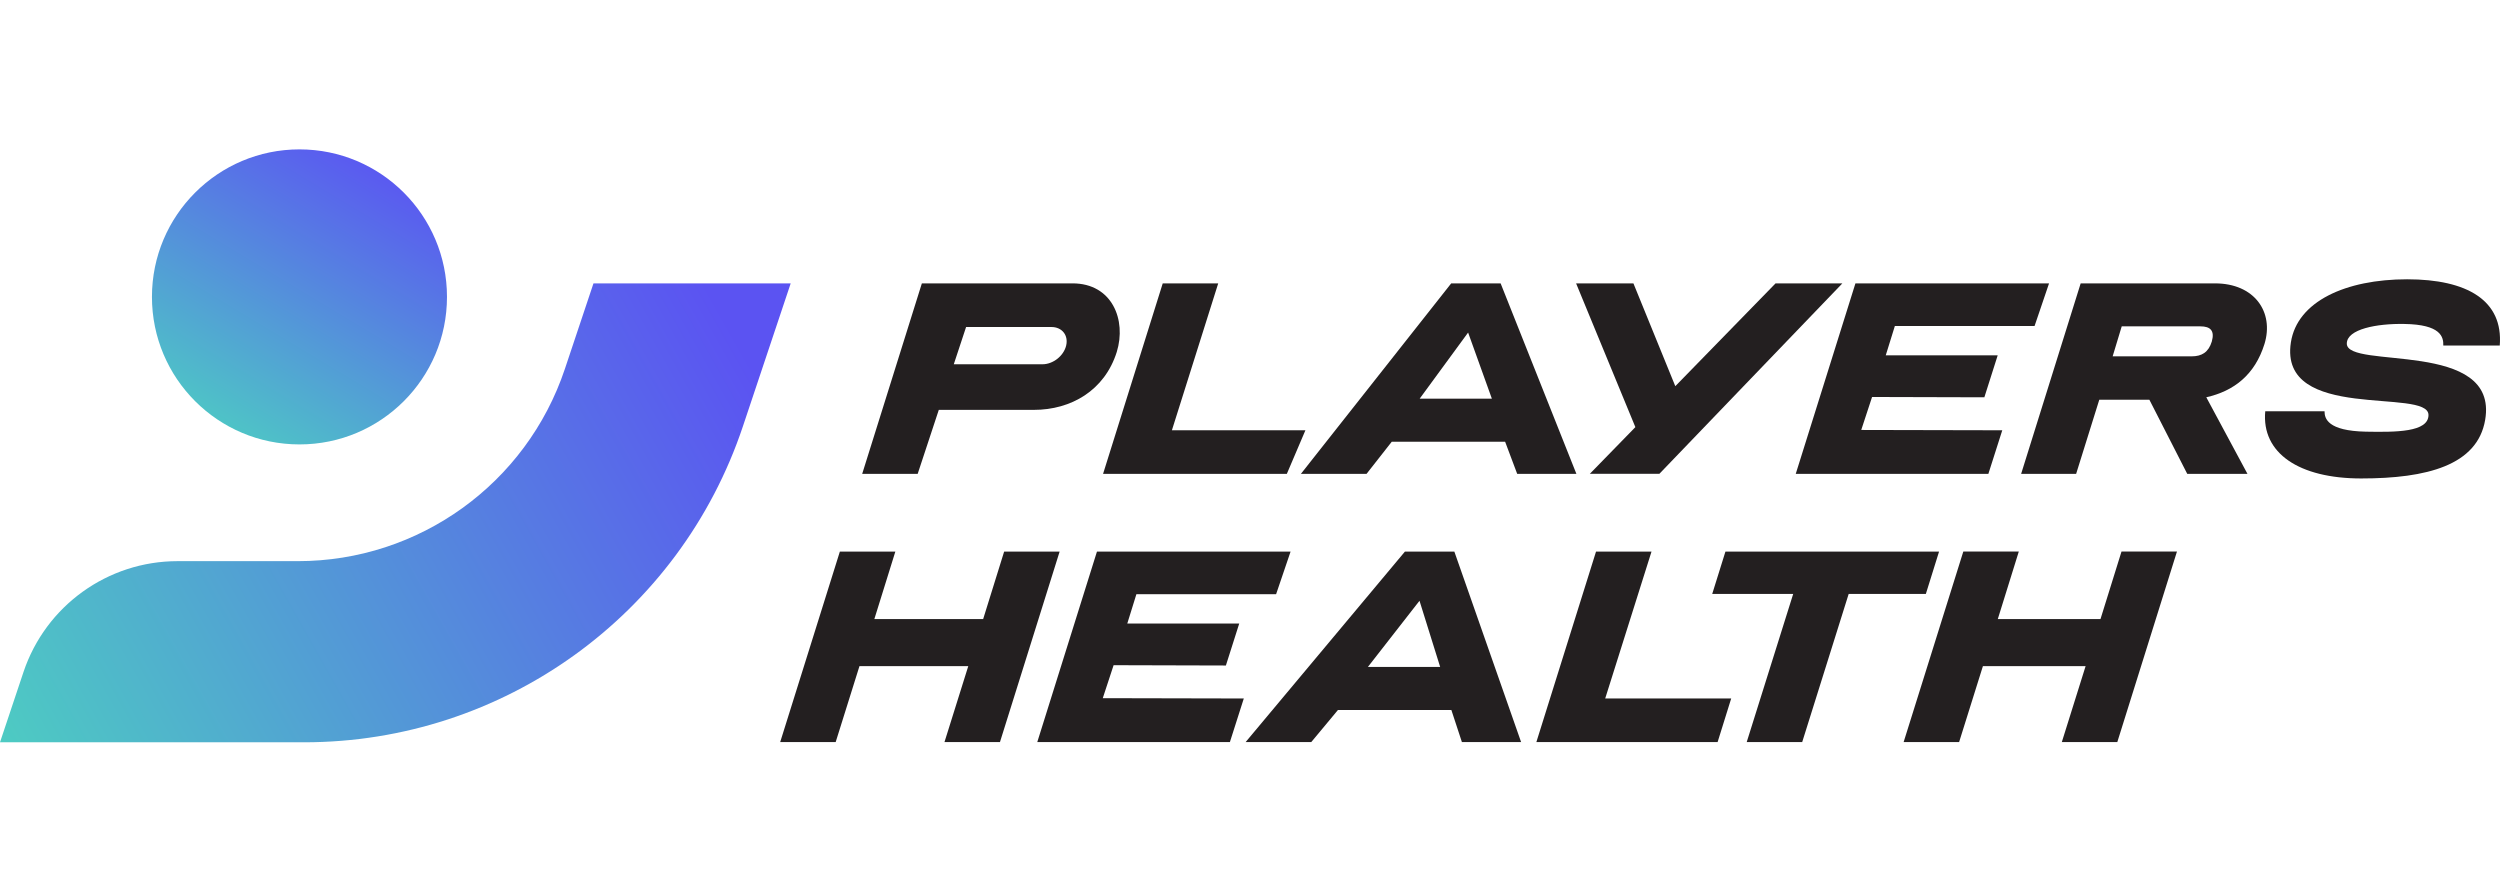
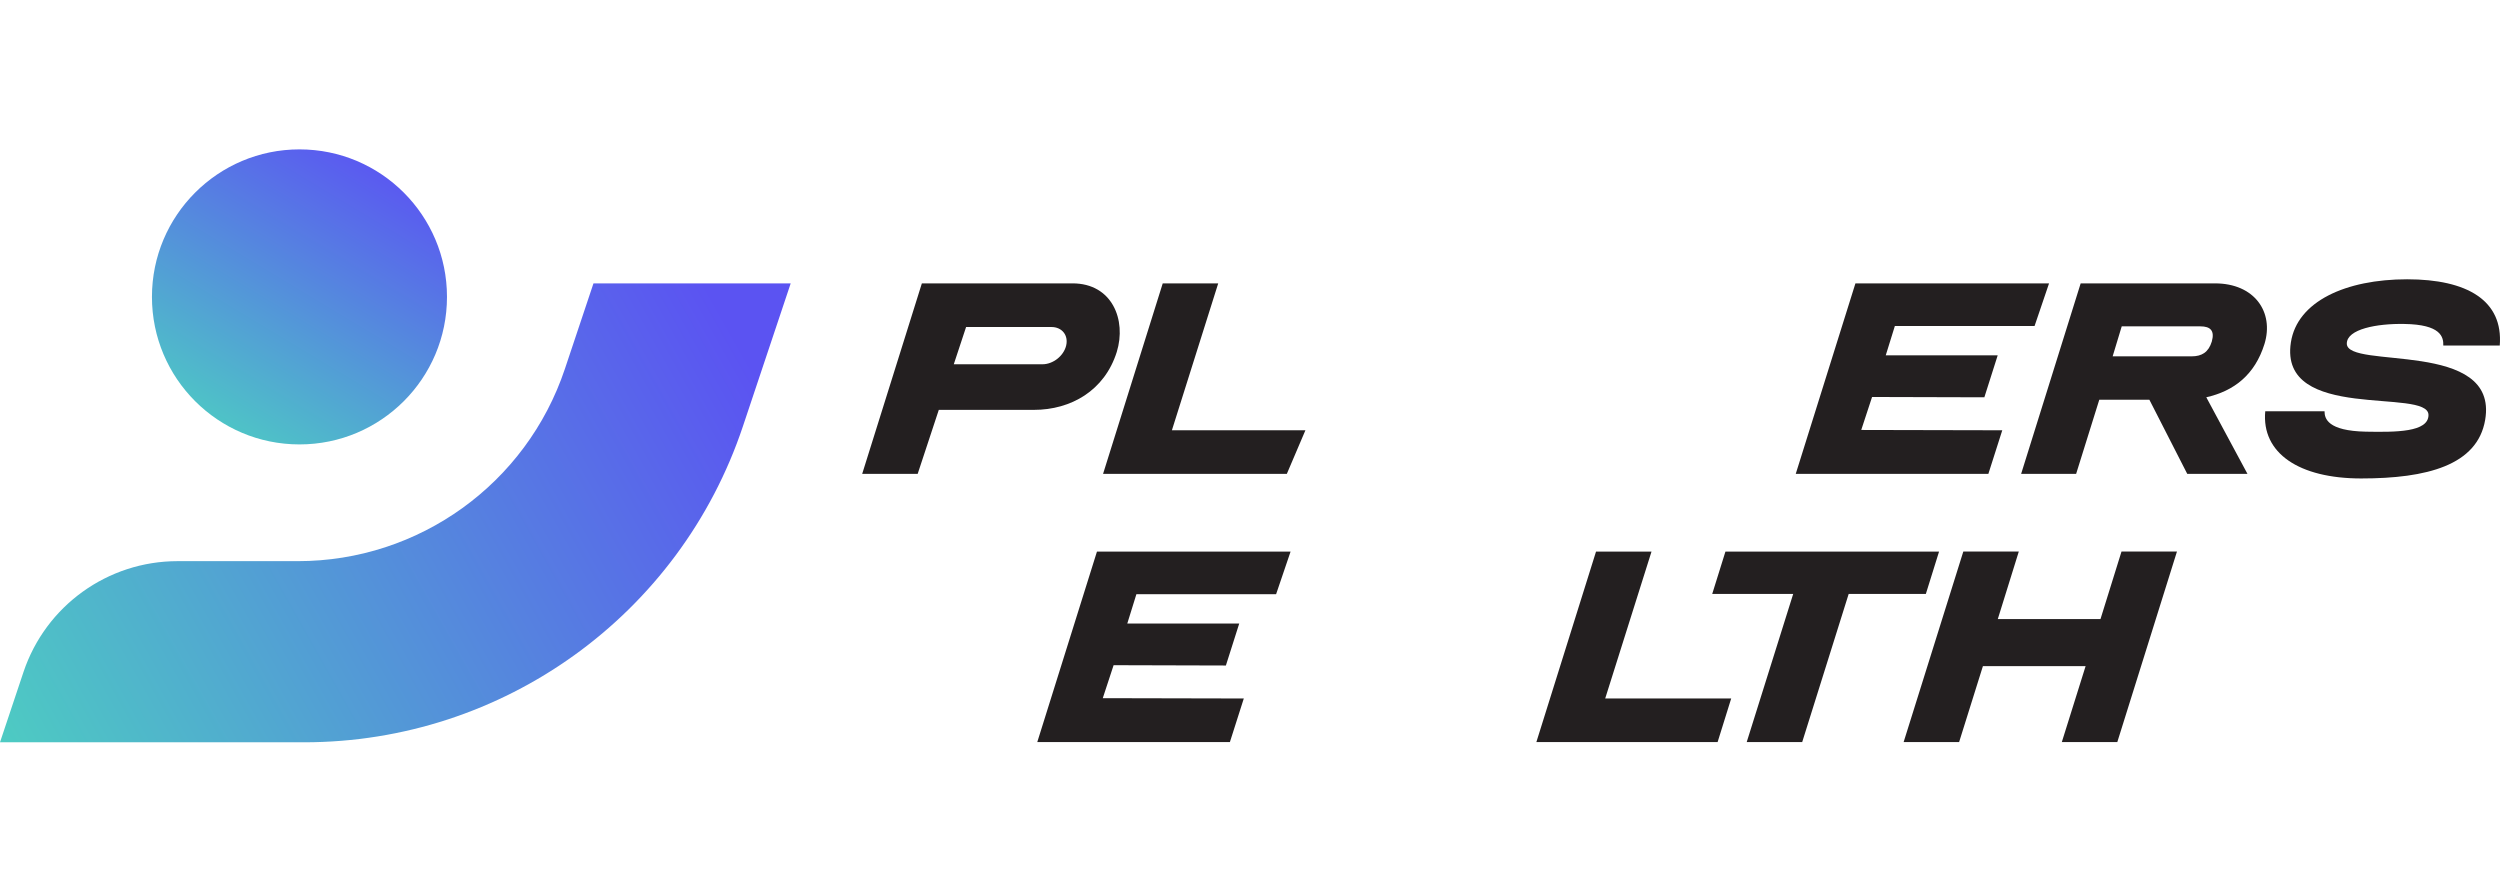
<svg xmlns="http://www.w3.org/2000/svg" version="1.1" id="Layer_1" x="0px" y="0px" viewBox="0 0 300 107" enable-background="new 0 0 300 107" xml:space="preserve">
  <g>
    <linearGradient id="SVGID_1_" gradientUnits="userSpaceOnUse" x1="-4.904" y1="8.214" x2="91.691" y2="62.685" gradientTransform="matrix(1 0 0 -1 7.591369e-04 107)">
      <stop offset="0" style="stop-color:#4CD6BE" />
      <stop offset="0.99" style="stop-color:#5B53F2" />
    </linearGradient>
    <path fill="url(#SVGID_1_)" d="M71.216,34.009l-3.428,10.255c-4.607,13.782-17.511,23.074-32.042,23.074H21.31   c-8.389,0-15.837,5.364-18.496,13.319L0,89.075h36.493c23.88,0,45.086-15.27,52.657-37.919l5.732-17.146H71.216z" />
    <linearGradient id="SVGID_00000016038468267318550540000018350430781701986467_" gradientUnits="userSpaceOnUse" x1="23.34" y1="50.46" x2="46.222" y2="88.45" gradientTransform="matrix(1 0 0 -1 7.591369e-04 107)">
      <stop offset="0" style="stop-color:#4CD7BF" />
      <stop offset="1" style="stop-color:#5B53F3" />
    </linearGradient>
    <circle fill="url(#SVGID_00000016038468267318550540000018350430781701986467_)" cx="35.936" cy="35.628" r="17.702" />
  </g>
  <g>
-     <path fill="#231F20" d="M100.784,66.189h6.658l-2.52,8.098h13.057l2.519-8.098h6.658l-7.161,22.86h-6.658l2.855-9.112h-13.057   l-2.854,9.112h-6.658L100.784,66.189z" />
    <path fill="#231F20" d="M215.184,71.271h-9.717l1.586-5.081h25.635l-1.586,5.081h-9.26l-5.578,17.778h-6.658L215.184,71.271z" />
    <path fill="#231F20" d="M235.597,66.187h6.658l-2.519,8.098h12.324l2.52-8.098h6.655l-7.158,22.86h-6.658l2.854-9.112h-12.324   l-2.855,9.112h-6.658L235.597,66.187z" />
    <path fill="#231F20" d="M191.524,66.189h6.658l-5.559,17.63h15.12l-1.631,5.231h-21.749L191.524,66.189z" />
    <path fill="#231F20" d="M131.636,66.189h23.234l-1.737,5.113h-16.765l-1.093,3.519h13.434l-1.602,5.04l-13.474-0.038l-1.299,3.957   l16.923,0.038l-1.669,5.232h-23.114L131.636,66.189z" />
-     <path fill="#231F20" d="M168.591,66.19h5.93l8.012,22.861h-7.104l-1.266-3.854h-13.608l-3.205,3.854h-7.877L168.591,66.19z    M172.818,80.029l-2.478-7.937l-6.19,7.937H172.818z" />
  </g>
  <g>
    <path fill="#231F20" d="M139.528,34.004h6.658l-5.559,17.63h16.022l-2.23,5.231h-22.052L139.528,34.004z" />
    <path fill="#231F20" d="M222.652,34.004h23.234l-1.737,5.113h-16.765l-1.093,3.519h13.434l-1.602,5.04l-13.474-0.038l-1.299,3.957   l16.923,0.038l-1.669,5.232h-23.114L222.652,34.004z" />
    <path fill="#231F20" d="M128.696,34.004h-18.072l-7.161,22.861h6.658l2.535-7.681h11.413c4.451,0,8.491-2.318,9.945-6.956   C135.19,38.408,133.475,34.004,128.696,34.004z M127.937,41.477c-0.298,1.235-1.57,2.236-2.842,2.236h-10.641l1.477-4.471h10.242   C127.446,39.241,128.236,40.242,127.937,41.477z" />
-     <polygon fill="#231F20" points="213.068,34.004 201.036,46.342 196.01,34.004 189.131,34.004 196.244,51.255 190.782,56.856    199.127,56.856 221.085,34.004  " />
    <path fill="#231F20" d="M271.829,49.35h7.116c-0.004,0.875,0.373,2.351,4.94,2.45c3.583,0.064,7.533,0.081,7.533-2   c0-3.322-18.001,0.93-16.512-8.713c0.759-4.915,6.571-7.572,13.952-7.572c7.198,0,11.548,2.537,11.112,7.952h-6.775   c0.036-1.038-0.296-2.526-4.671-2.591c-3.285-0.064-6.907,0.613-6.907,2.356c0,3.158,18.262-0.567,16.602,9.156   c-0.93,5.453-7.003,7.027-14.878,7.027C275.889,57.416,271.364,54.381,271.829,49.35z" />
-     <path fill="#231F20" d="M174.145,34.004h5.93l9.093,22.861h-7.104l-1.448-3.854h-13.608l-3.024,3.854h-7.877L174.145,34.004z    M179.026,47.844l-2.853-7.938l-5.815,7.938H179.026z" />
    <path fill="#231F20" d="M271.736,41.281c1.178-3.826-1.196-7.276-5.932-7.276H249.68l-7.145,22.861h6.6l2.78-8.901h6.008   l4.548,8.901h7.226l-4.942-9.192C268.073,46.925,270.578,44.984,271.736,41.281z M265.417,40.98   c-0.391,1.293-1.205,1.781-2.414,1.781h-9.485l1.089-3.598h9.443C265.259,39.163,265.781,39.688,265.417,40.98z" />
  </g>
</svg>